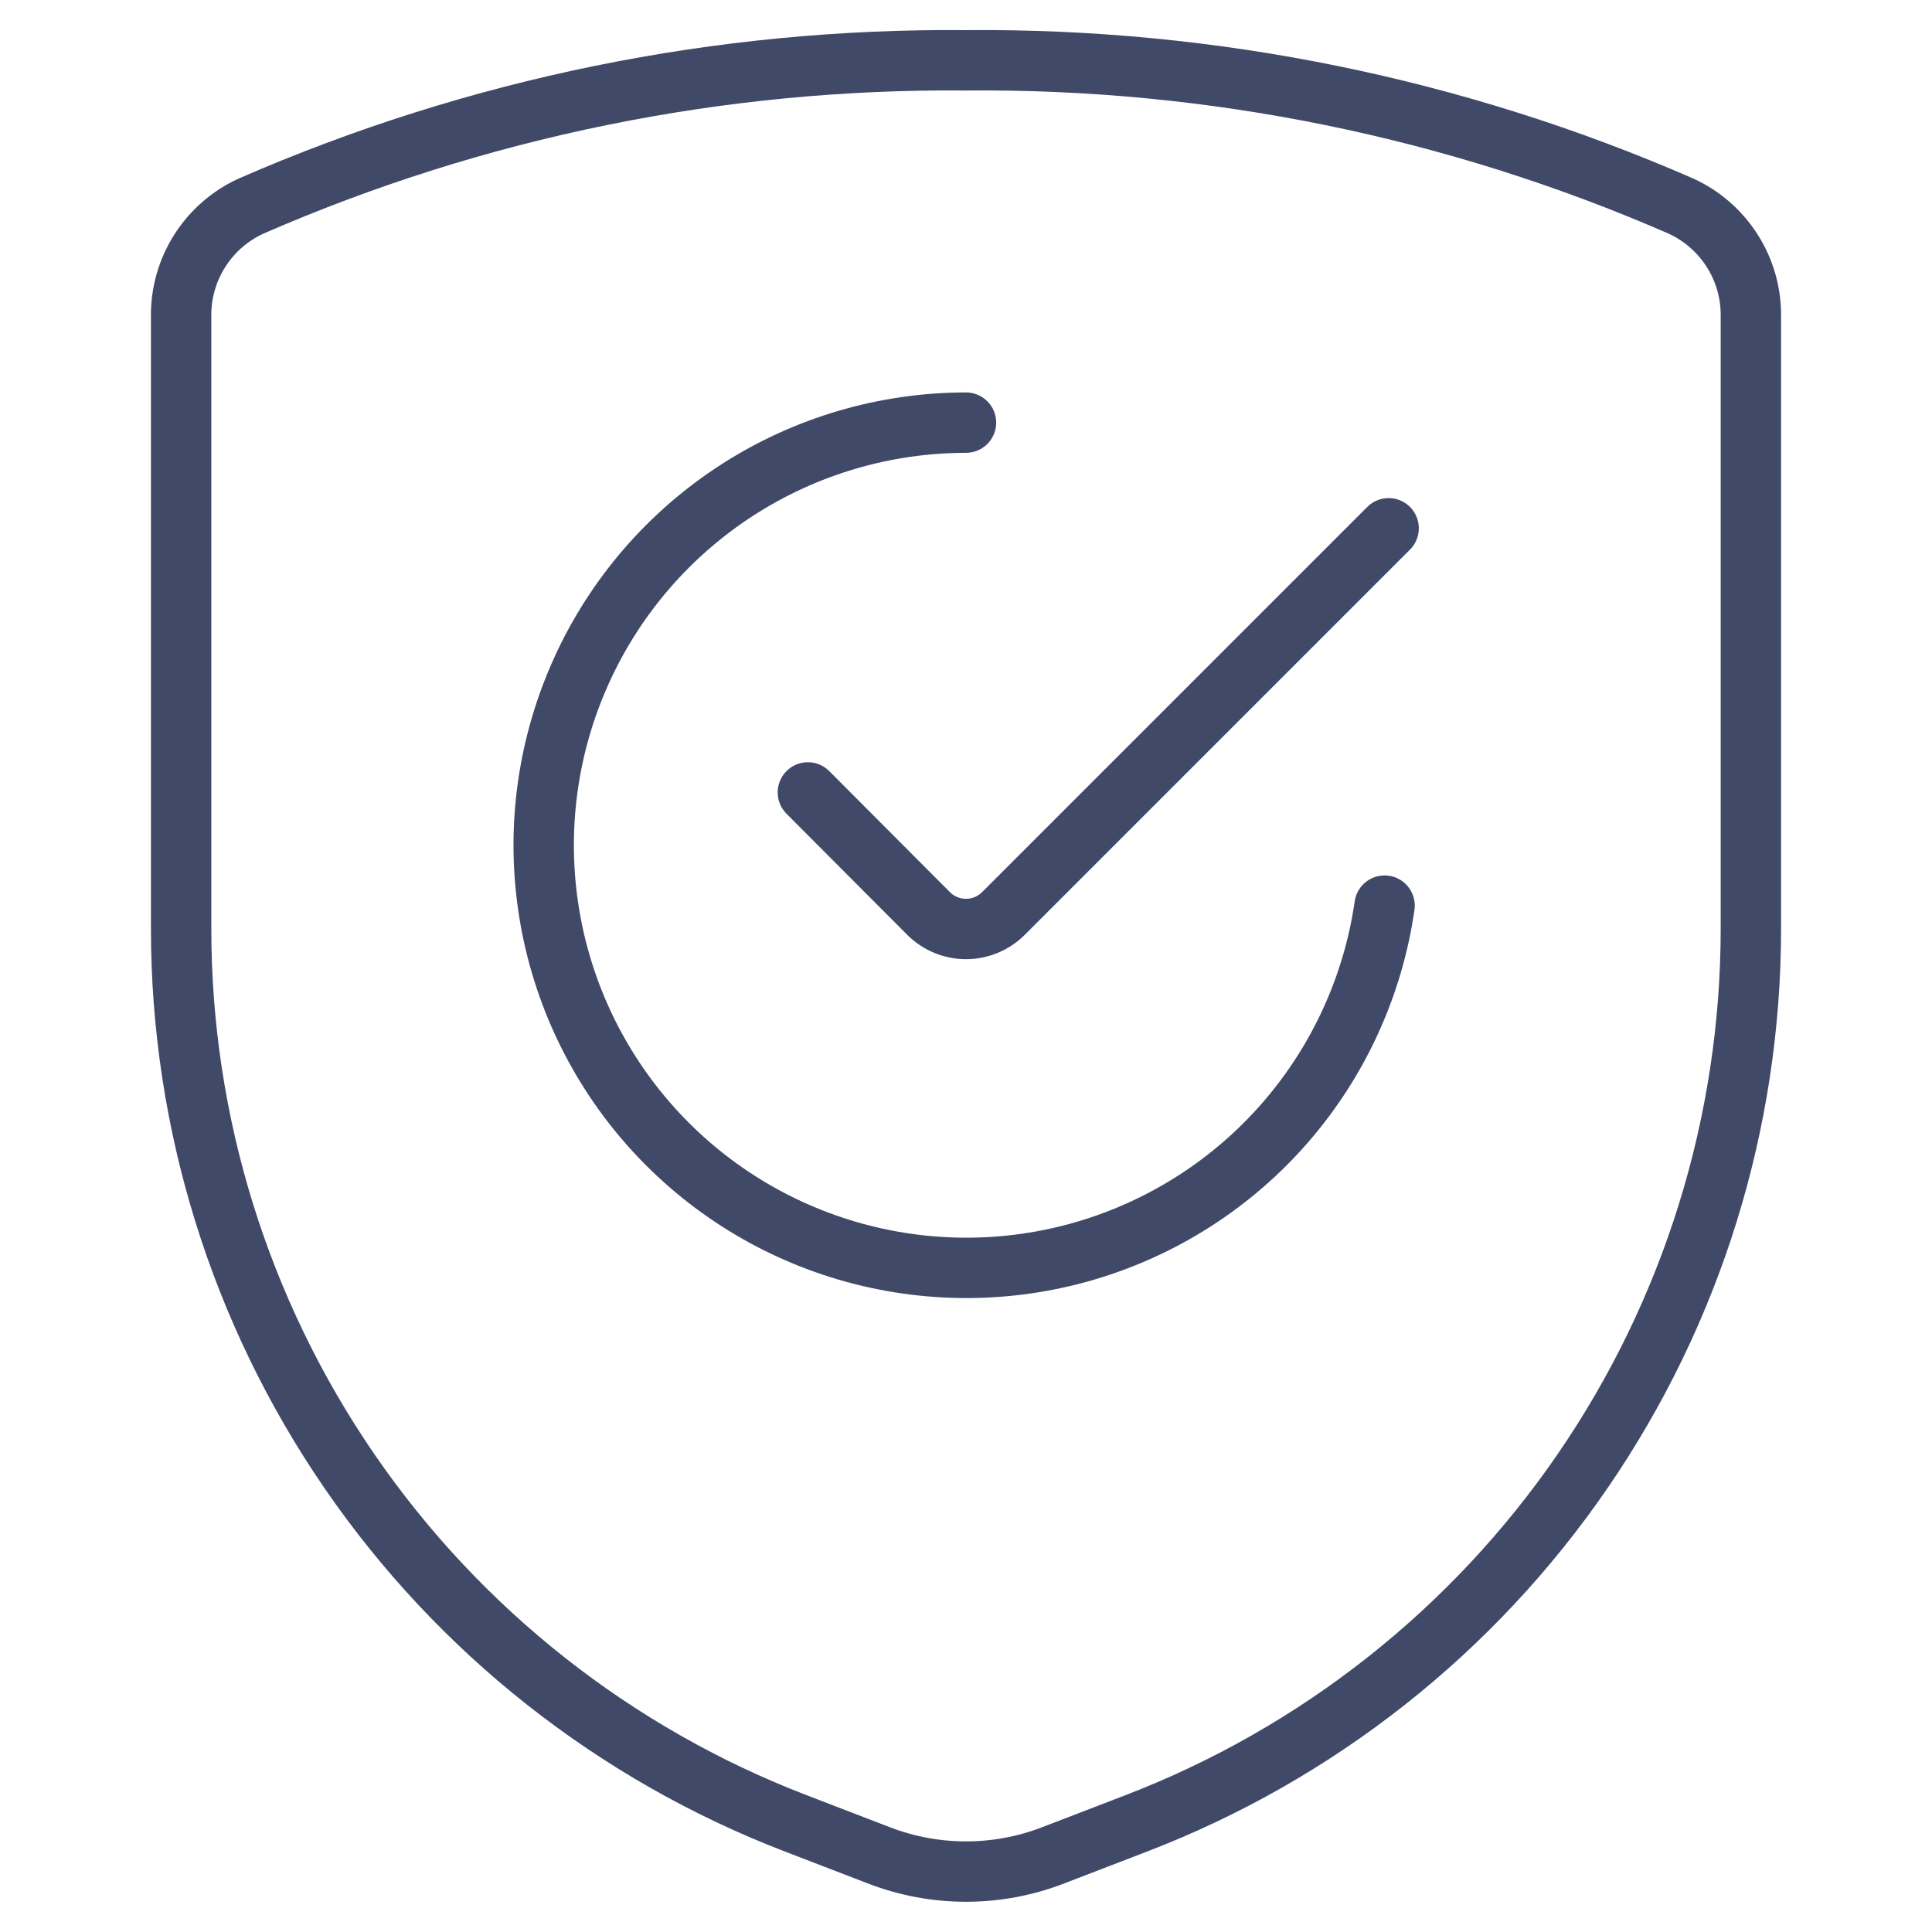
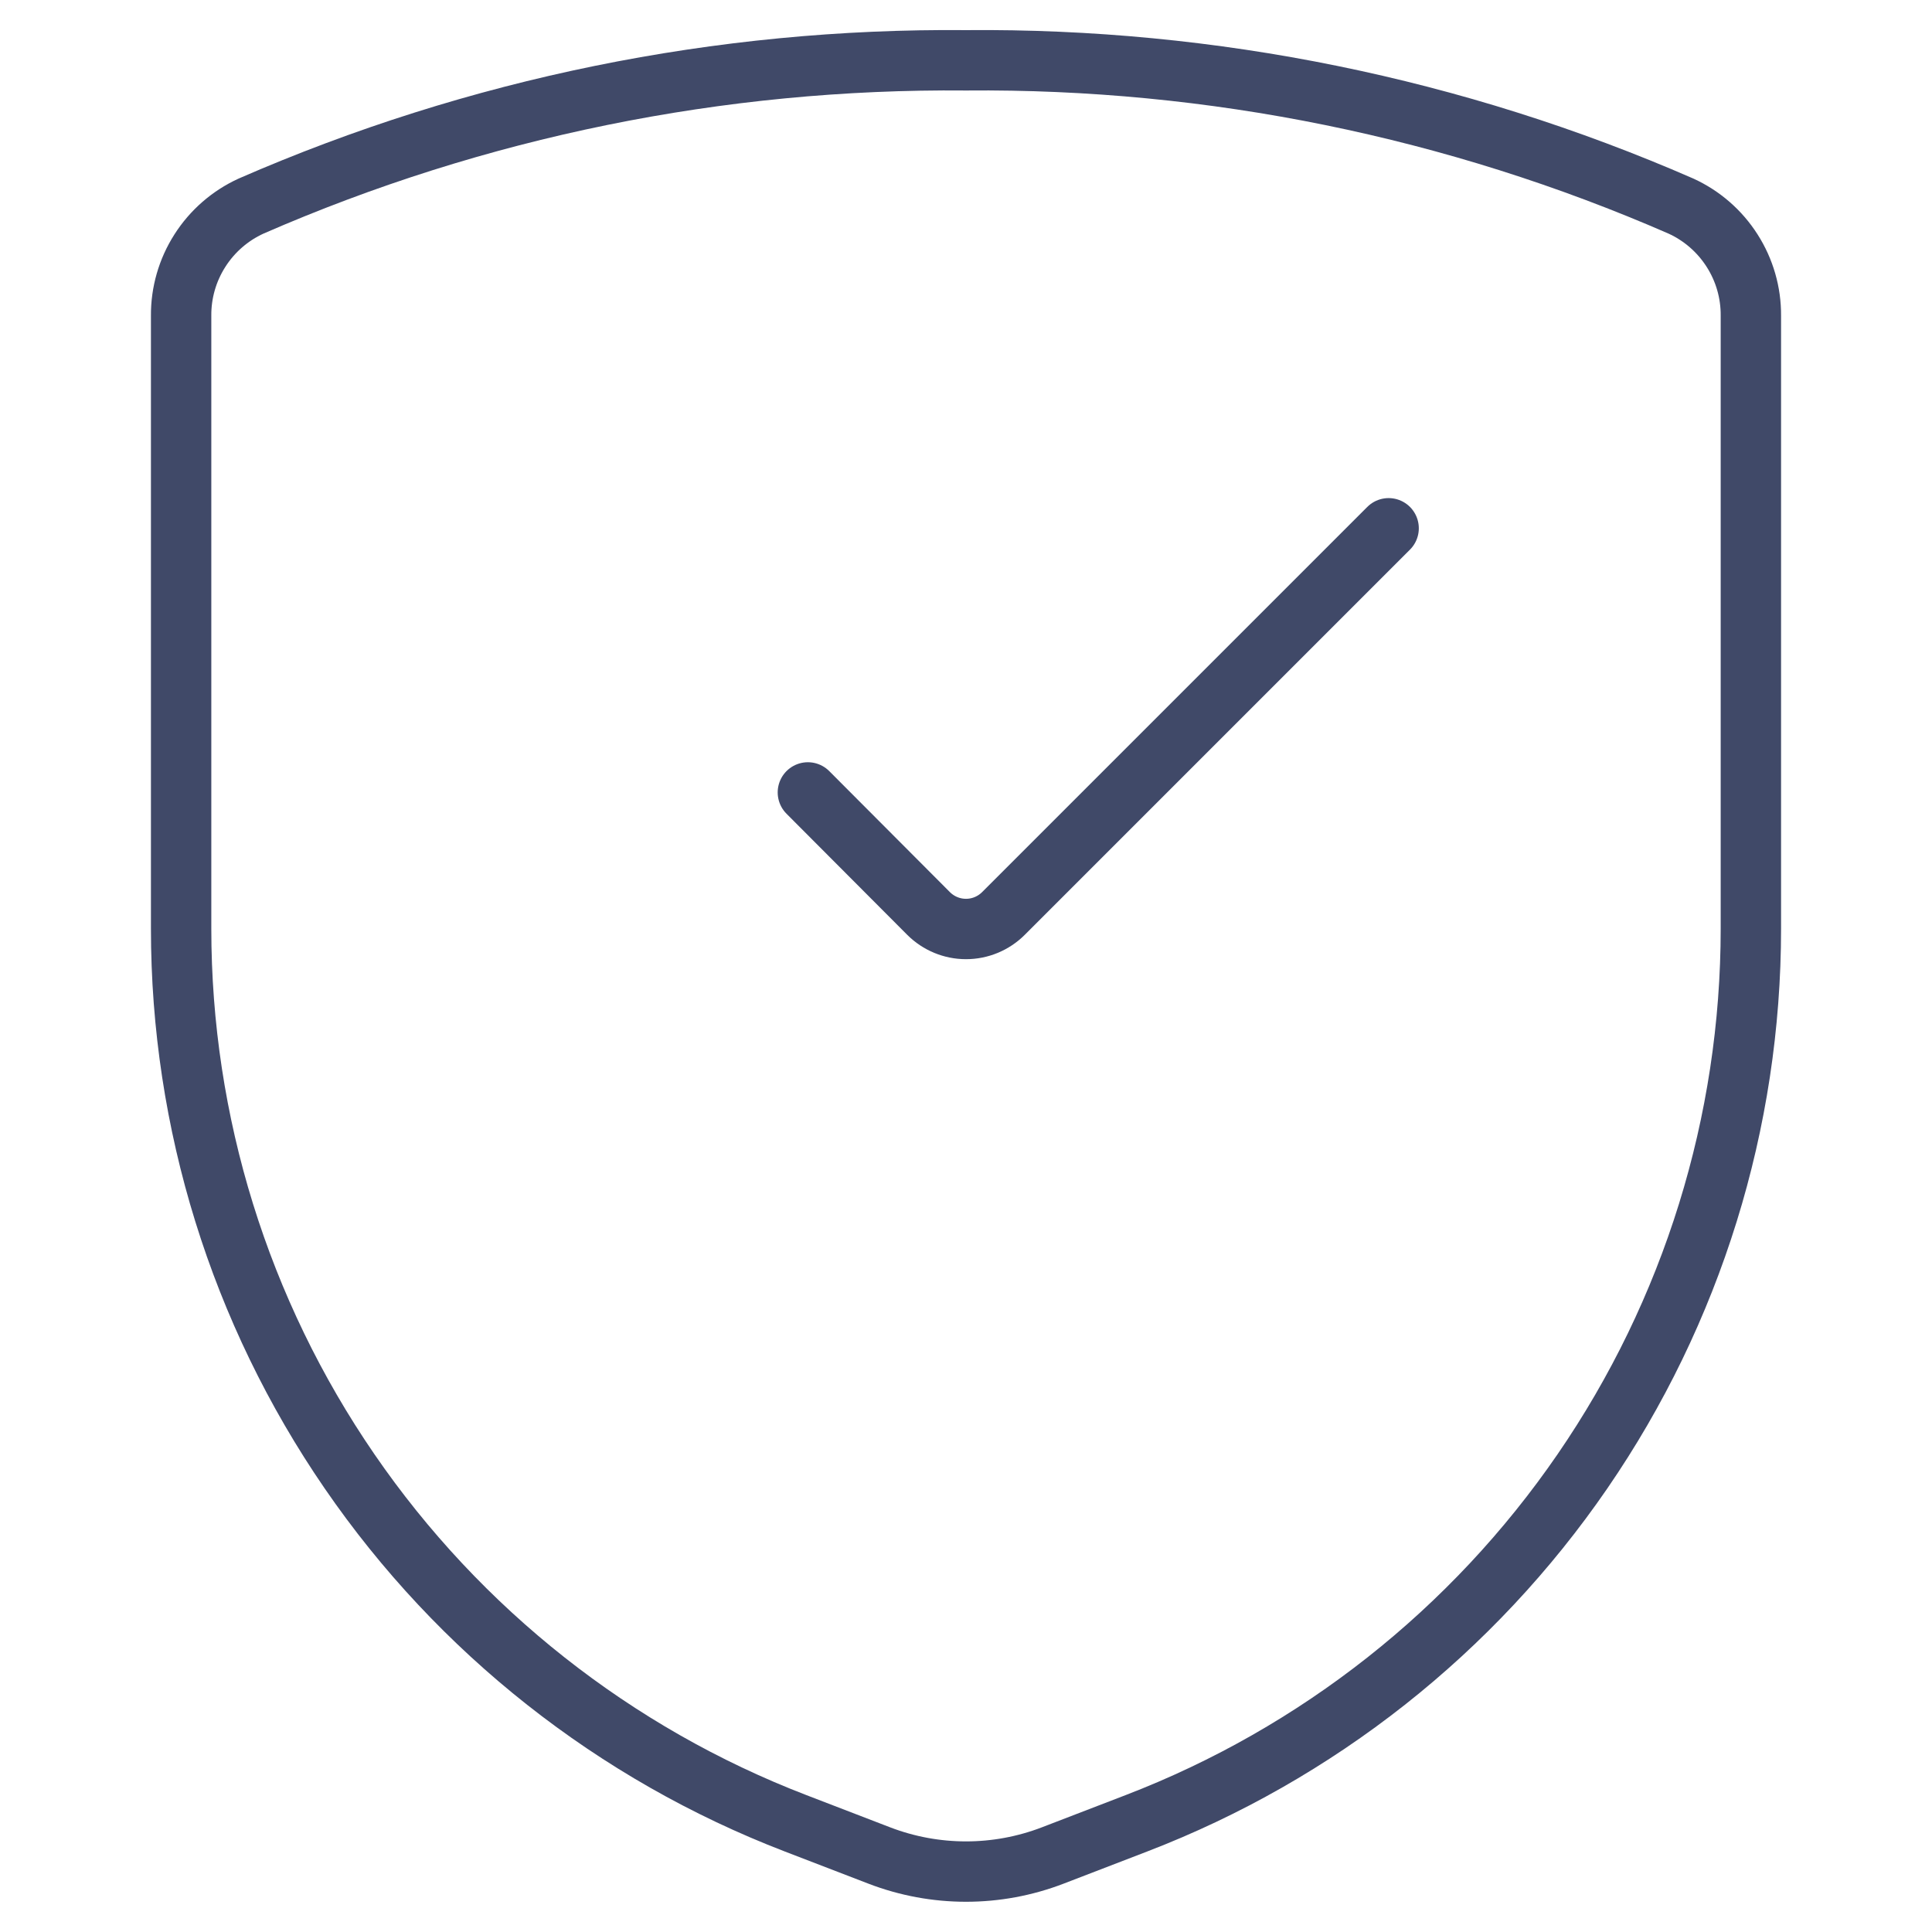
<svg xmlns="http://www.w3.org/2000/svg" width="32" height="32" viewBox="0 0 32 32" fill="none">
  <path d="M3 5.23V15.382C3 18.591 3.972 21.724 5.789 24.369C7.606 27.015 10.181 29.047 13.176 30.199L14.564 30.733C15.488 31.088 16.512 31.088 17.436 30.733L18.824 30.199C21.819 29.047 24.394 27.015 26.211 24.369C28.028 21.724 29 18.591 29 15.382V5.23C29.003 4.848 28.895 4.473 28.689 4.151C28.484 3.829 28.19 3.573 27.843 3.414C24.109 1.784 20.074 0.962 16 0.999C11.927 0.962 7.891 1.784 4.157 3.414C3.81 3.573 3.516 3.829 3.311 4.151C3.105 4.473 2.997 4.848 3 5.23Z" stroke="#404968" stroke-linecap="round" stroke-linejoin="round" />
-   <path d="M22.933 15C22.742 16.328 22.172 17.573 21.294 18.586C20.415 19.6 19.263 20.339 17.976 20.717C16.688 21.095 15.32 21.094 14.033 20.716C12.745 20.338 11.594 19.598 10.715 18.584C9.837 17.571 9.268 16.326 9.077 14.998C8.885 13.67 9.08 12.315 9.637 11.095C10.193 9.874 11.089 8.839 12.217 8.113C13.345 7.387 14.659 7.001 16 7" stroke="#404968" stroke-linecap="round" stroke-linejoin="round" />
  <path d="M23 8.75L16.619 15.131C16.454 15.295 16.232 15.387 16 15.387C15.768 15.387 15.546 15.295 15.381 15.131L13.381 13.125" stroke="#404968" stroke-linecap="round" stroke-linejoin="round" />
</svg>